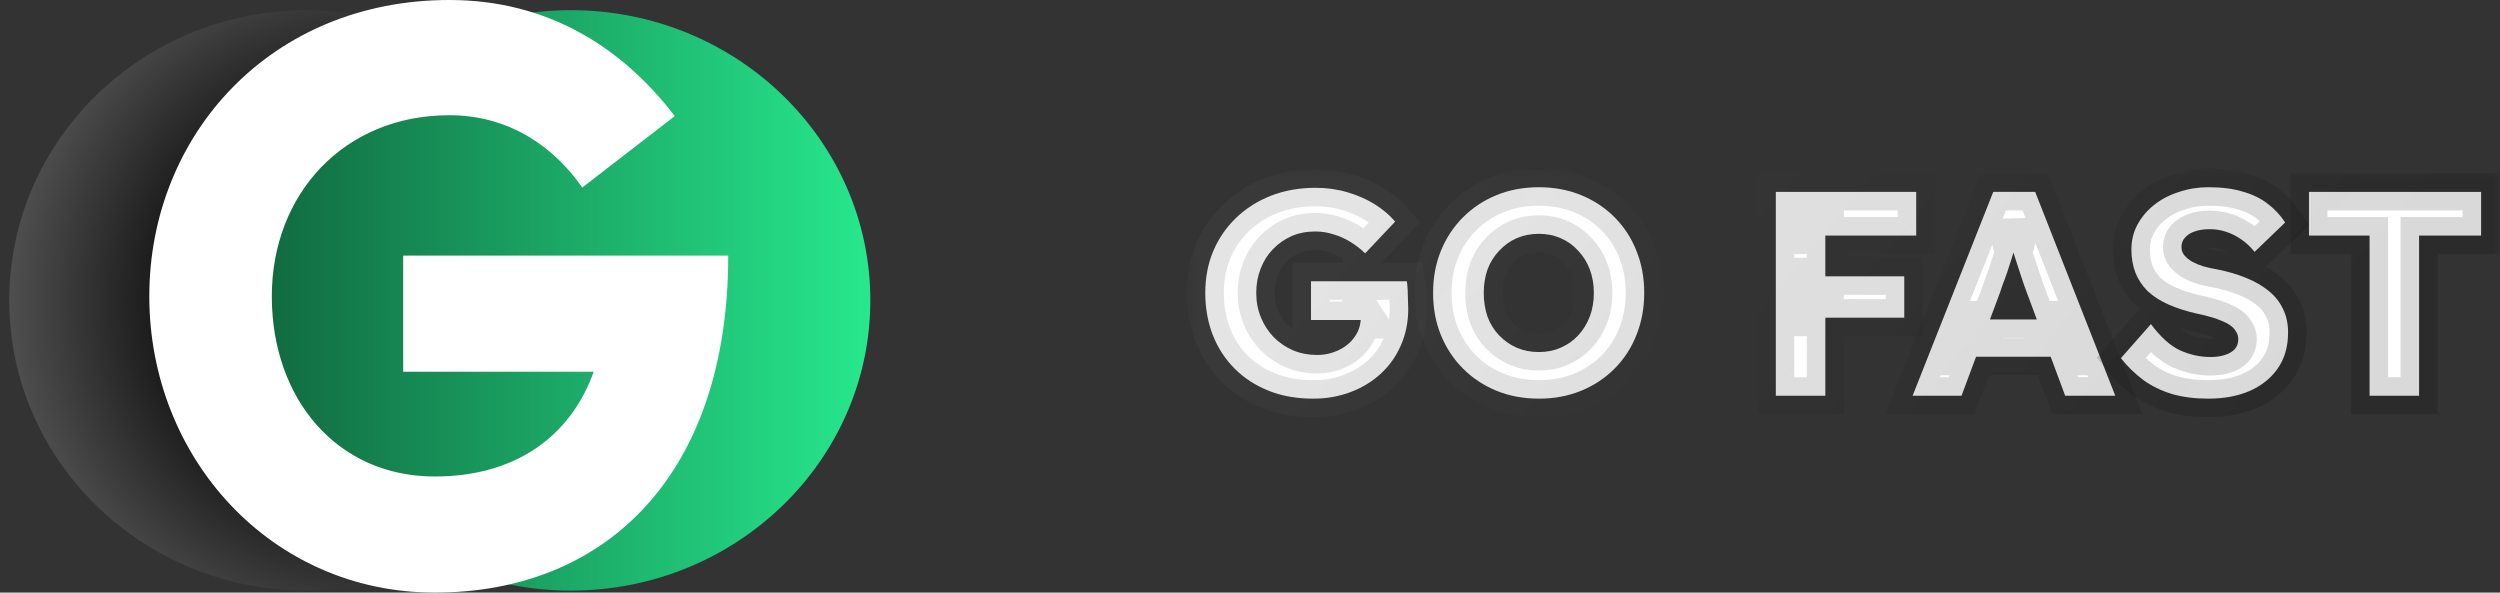
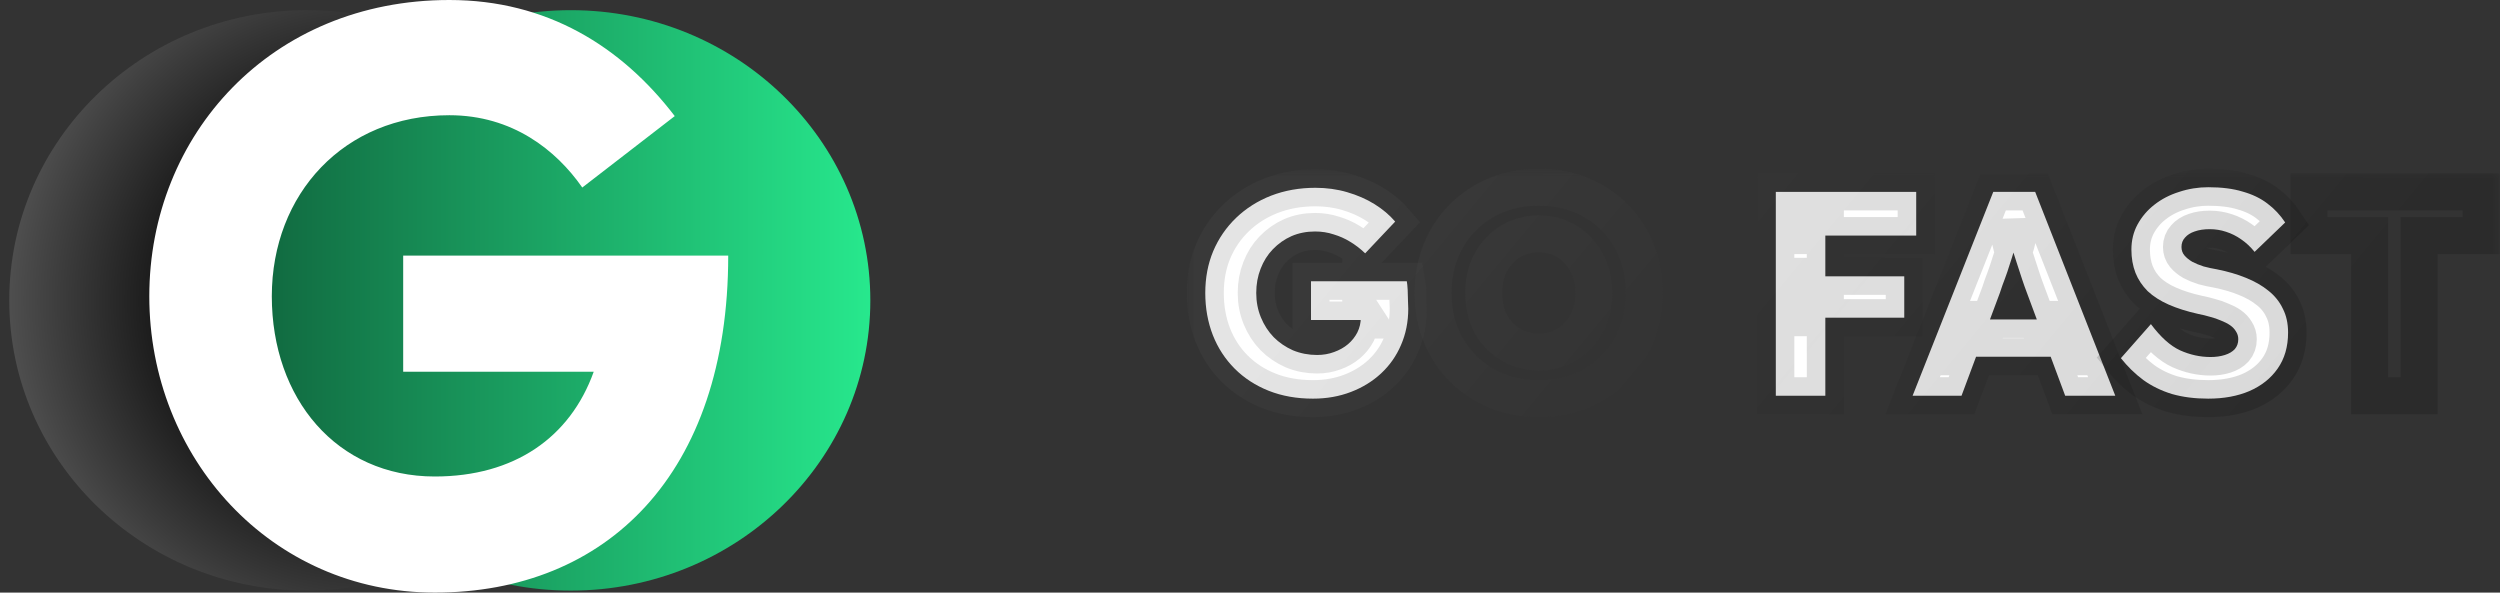
<svg xmlns="http://www.w3.org/2000/svg" width="135" height="32" viewBox="0 0 135 32" fill="none">
  <rect x="0" y="0" width="135" height="32" fill="#333333" stroke="none" />
  <path d="M16.562 31.892C25.436 31.892 32.623 24.873 32.623 16.221C32.623 7.569 25.436 0.549 16.562 0.549C7.687 0.549 0.5 7.569 0.5 16.221C0.5 24.873 7.687 31.892 16.562 31.892Z" fill="url(#paint0_radial_2721_5008)" />
  <path d="M30.823 31.892C39.754 31.892 46.998 24.873 46.998 16.221C46.998 7.569 39.754 0.549 30.823 0.549C21.893 0.549 14.649 7.569 14.649 16.221C14.649 24.873 21.893 31.892 30.823 31.892Z" fill="url(#paint1_linear_2721_5008)" />
  <path d="M39.324 13.804C39.324 25.6 32.755 32 23.477 32C14.631 32 8.062 24.718 8.062 16C8.062 7.282 14.631 0 24.265 0C29.522 0 33.551 2.496 36.437 6.269L31.443 10.126C30.037 8.108 27.676 6.222 24.265 6.222C18.576 6.222 14.678 10.473 14.678 16C14.678 21.527 18.183 25.731 23.477 25.731C27.769 25.731 30.787 23.629 32.061 20.073H21.772V13.804H39.324Z" fill="white" />
  <mask id="path-4-outside-1_2721_5008" maskUnits="userSpaceOnUse" x="64.085" y="9.11" width="71" height="14" fill="black">
    <rect fill="white" x="64.085" y="9.11" width="71" height="14" />
    <path d="M70.904 21.527C70.023 21.527 69.226 21.386 68.513 21.103C67.8 20.82 67.187 20.421 66.673 19.908C66.16 19.394 65.766 18.791 65.494 18.099C65.221 17.397 65.085 16.637 65.085 15.819C65.085 15.001 65.227 14.251 65.51 13.57C65.803 12.878 66.217 12.275 66.752 11.761C67.287 11.248 67.916 10.849 68.639 10.566C69.373 10.283 70.17 10.141 71.03 10.141C71.638 10.141 72.209 10.22 72.744 10.377C73.289 10.535 73.782 10.749 74.222 11.022C74.662 11.295 75.035 11.609 75.339 11.966L73.719 13.68C73.457 13.428 73.184 13.219 72.901 13.051C72.629 12.883 72.335 12.752 72.02 12.658C71.706 12.553 71.37 12.5 71.014 12.5C70.553 12.5 70.128 12.584 69.74 12.752C69.363 12.92 69.027 13.156 68.734 13.46C68.451 13.753 68.23 14.104 68.073 14.513C67.916 14.912 67.837 15.347 67.837 15.819C67.837 16.291 67.921 16.731 68.089 17.14C68.257 17.549 68.487 17.905 68.781 18.209C69.074 18.503 69.42 18.739 69.819 18.917C70.228 19.085 70.663 19.169 71.124 19.169C71.449 19.169 71.753 19.116 72.036 19.011C72.33 18.906 72.581 18.765 72.791 18.587C73.001 18.408 73.168 18.199 73.294 17.958C73.42 17.706 73.483 17.439 73.483 17.155V16.747L73.829 17.281H70.794V15.19H75.968C75.989 15.305 76.004 15.462 76.015 15.662C76.025 15.861 76.031 16.055 76.031 16.243C76.041 16.432 76.046 16.574 76.046 16.668C76.046 17.381 75.915 18.036 75.653 18.634C75.402 19.221 75.045 19.729 74.584 20.159C74.123 20.589 73.577 20.925 72.948 21.166C72.319 21.407 71.638 21.527 70.904 21.527Z" />
-     <path d="M83.111 21.527C82.272 21.527 81.507 21.386 80.815 21.103C80.123 20.82 79.52 20.421 79.007 19.908C78.493 19.394 78.094 18.791 77.811 18.099C77.528 17.407 77.387 16.647 77.387 15.819C77.387 14.991 77.528 14.23 77.811 13.538C78.094 12.846 78.493 12.244 79.007 11.73C79.52 11.216 80.123 10.818 80.815 10.535C81.507 10.252 82.267 10.11 83.096 10.11C83.924 10.11 84.684 10.252 85.376 10.535C86.068 10.818 86.671 11.216 87.184 11.73C87.698 12.244 88.091 12.846 88.364 13.538C88.647 14.23 88.788 14.991 88.788 15.819C88.788 16.637 88.647 17.397 88.364 18.099C88.091 18.791 87.698 19.394 87.184 19.908C86.671 20.421 86.068 20.82 85.376 21.103C84.684 21.386 83.929 21.527 83.111 21.527ZM83.096 19.011C83.525 19.011 83.918 18.933 84.275 18.775C84.642 18.618 84.957 18.398 85.219 18.115C85.491 17.821 85.701 17.48 85.848 17.093C85.995 16.705 86.068 16.28 86.068 15.819C86.068 15.357 85.995 14.933 85.848 14.545C85.701 14.157 85.491 13.822 85.219 13.538C84.957 13.245 84.642 13.019 84.275 12.862C83.918 12.705 83.525 12.626 83.096 12.626C82.666 12.626 82.267 12.705 81.9 12.862C81.544 13.019 81.229 13.245 80.957 13.538C80.684 13.822 80.474 14.157 80.328 14.545C80.191 14.933 80.123 15.357 80.123 15.819C80.123 16.28 80.191 16.71 80.328 17.108C80.474 17.496 80.684 17.832 80.957 18.115C81.229 18.398 81.544 18.618 81.9 18.775C82.267 18.933 82.666 19.011 83.096 19.011Z" />
+     <path d="M83.111 21.527C82.272 21.527 81.507 21.386 80.815 21.103C80.123 20.82 79.52 20.421 79.007 19.908C78.493 19.394 78.094 18.791 77.811 18.099C77.528 17.407 77.387 16.647 77.387 15.819C77.387 14.991 77.528 14.23 77.811 13.538C78.094 12.846 78.493 12.244 79.007 11.73C79.52 11.216 80.123 10.818 80.815 10.535C81.507 10.252 82.267 10.11 83.096 10.11C83.924 10.11 84.684 10.252 85.376 10.535C86.068 10.818 86.671 11.216 87.184 11.73C87.698 12.244 88.091 12.846 88.364 13.538C88.647 14.23 88.788 14.991 88.788 15.819C88.788 16.637 88.647 17.397 88.364 18.099C88.091 18.791 87.698 19.394 87.184 19.908C86.671 20.421 86.068 20.82 85.376 21.103C84.684 21.386 83.929 21.527 83.111 21.527ZM83.096 19.011C83.525 19.011 83.918 18.933 84.275 18.775C84.642 18.618 84.957 18.398 85.219 18.115C85.491 17.821 85.701 17.48 85.848 17.093C85.995 16.705 86.068 16.28 86.068 15.819C86.068 15.357 85.995 14.933 85.848 14.545C85.701 14.157 85.491 13.822 85.219 13.538C83.918 12.705 83.525 12.626 83.096 12.626C82.666 12.626 82.267 12.705 81.9 12.862C81.544 13.019 81.229 13.245 80.957 13.538C80.684 13.822 80.474 14.157 80.328 14.545C80.191 14.933 80.123 15.357 80.123 15.819C80.123 16.28 80.191 16.71 80.328 17.108C80.474 17.496 80.684 17.832 80.957 18.115C81.229 18.398 81.544 18.618 81.9 18.775C82.267 18.933 82.666 19.011 83.096 19.011Z" />
    <path d="M95.894 21.37V10.362H98.568V21.37H95.894ZM97.137 17.155V14.922H102.83V17.155H97.137ZM97.137 12.721V10.362H103.475V12.721H97.137Z" />
    <path d="M103.28 21.37L107.636 10.362H109.9L114.225 21.37H111.52L109.444 15.787C109.36 15.567 109.277 15.331 109.193 15.08C109.109 14.828 109.025 14.571 108.941 14.309C108.857 14.036 108.773 13.774 108.689 13.523C108.616 13.261 108.553 13.019 108.501 12.799L108.973 12.784C108.91 13.046 108.836 13.303 108.752 13.554C108.679 13.806 108.6 14.057 108.516 14.309C108.443 14.55 108.359 14.796 108.265 15.048C108.171 15.289 108.081 15.541 107.998 15.803L105.922 21.37H103.28ZM105.355 19.263L106.189 17.25H111.253L112.071 19.263H105.355Z" />
    <path d="M119.247 21.527C118.524 21.527 117.869 21.444 117.282 21.276C116.705 21.098 116.191 20.846 115.74 20.521C115.289 20.186 114.886 19.792 114.529 19.341L116.149 17.502C116.673 18.204 117.198 18.676 117.722 18.917C118.257 19.158 118.807 19.279 119.373 19.279C119.656 19.279 119.913 19.242 120.144 19.169C120.374 19.095 120.553 18.99 120.678 18.854C120.804 18.707 120.867 18.529 120.867 18.319C120.867 18.162 120.825 18.02 120.741 17.895C120.668 17.769 120.563 17.659 120.427 17.564C120.291 17.47 120.128 17.386 119.939 17.313C119.751 17.229 119.551 17.161 119.342 17.108C119.132 17.045 118.917 16.993 118.697 16.951C118.089 16.815 117.559 16.647 117.109 16.448C116.658 16.249 116.28 16.008 115.976 15.724C115.683 15.431 115.462 15.101 115.316 14.734C115.169 14.356 115.096 13.937 115.096 13.476C115.096 12.983 115.206 12.532 115.426 12.123C115.656 11.704 115.96 11.347 116.338 11.054C116.726 10.749 117.171 10.519 117.675 10.362C118.178 10.194 118.702 10.11 119.247 10.11C119.971 10.11 120.589 10.189 121.103 10.346C121.627 10.493 122.073 10.708 122.44 10.991C122.817 11.274 123.137 11.614 123.399 12.013L121.748 13.601C121.528 13.329 121.287 13.103 121.024 12.925C120.773 12.747 120.5 12.611 120.207 12.516C119.924 12.422 119.63 12.375 119.326 12.375C119.011 12.375 118.739 12.416 118.508 12.5C118.288 12.574 118.115 12.684 117.989 12.831C117.863 12.967 117.8 13.135 117.8 13.334C117.8 13.512 117.853 13.664 117.958 13.79C118.063 13.916 118.204 14.031 118.382 14.136C118.561 14.23 118.765 14.314 118.996 14.388C119.226 14.45 119.468 14.503 119.719 14.545C120.296 14.66 120.815 14.812 121.276 15.001C121.748 15.19 122.152 15.42 122.487 15.693C122.833 15.966 123.095 16.291 123.273 16.668C123.462 17.035 123.556 17.465 123.556 17.958C123.556 18.723 123.368 19.373 122.99 19.908C122.623 20.432 122.115 20.835 121.465 21.119C120.825 21.391 120.086 21.527 119.247 21.527Z" />
    <path d="M127.957 21.37V12.721H124.685V10.362H133.98V12.721H130.63V21.37H127.957Z" />
  </mask>
  <path d="M70.904 21.527C70.023 21.527 69.226 21.386 68.513 21.103C67.8 20.82 67.187 20.421 66.673 19.908C66.16 19.394 65.766 18.791 65.494 18.099C65.221 17.397 65.085 16.637 65.085 15.819C65.085 15.001 65.227 14.251 65.51 13.57C65.803 12.878 66.217 12.275 66.752 11.761C67.287 11.248 67.916 10.849 68.639 10.566C69.373 10.283 70.17 10.141 71.03 10.141C71.638 10.141 72.209 10.22 72.744 10.377C73.289 10.535 73.782 10.749 74.222 11.022C74.662 11.295 75.035 11.609 75.339 11.966L73.719 13.68C73.457 13.428 73.184 13.219 72.901 13.051C72.629 12.883 72.335 12.752 72.02 12.658C71.706 12.553 71.37 12.5 71.014 12.5C70.553 12.5 70.128 12.584 69.74 12.752C69.363 12.92 69.027 13.156 68.734 13.46C68.451 13.753 68.23 14.104 68.073 14.513C67.916 14.912 67.837 15.347 67.837 15.819C67.837 16.291 67.921 16.731 68.089 17.14C68.257 17.549 68.487 17.905 68.781 18.209C69.074 18.503 69.42 18.739 69.819 18.917C70.228 19.085 70.663 19.169 71.124 19.169C71.449 19.169 71.753 19.116 72.036 19.011C72.33 18.906 72.581 18.765 72.791 18.587C73.001 18.408 73.168 18.199 73.294 17.958C73.42 17.706 73.483 17.439 73.483 17.155V16.747L73.829 17.281H70.794V15.19H75.968C75.989 15.305 76.004 15.462 76.015 15.662C76.025 15.861 76.031 16.055 76.031 16.243C76.041 16.432 76.046 16.574 76.046 16.668C76.046 17.381 75.915 18.036 75.653 18.634C75.402 19.221 75.045 19.729 74.584 20.159C74.123 20.589 73.577 20.925 72.948 21.166C72.319 21.407 71.638 21.527 70.904 21.527Z" fill="white" />
-   <path d="M83.111 21.527C82.272 21.527 81.507 21.386 80.815 21.103C80.123 20.82 79.52 20.421 79.007 19.908C78.493 19.394 78.094 18.791 77.811 18.099C77.528 17.407 77.387 16.647 77.387 15.819C77.387 14.991 77.528 14.23 77.811 13.538C78.094 12.846 78.493 12.244 79.007 11.73C79.52 11.216 80.123 10.818 80.815 10.535C81.507 10.252 82.267 10.11 83.096 10.11C83.924 10.11 84.684 10.252 85.376 10.535C86.068 10.818 86.671 11.216 87.184 11.73C87.698 12.244 88.091 12.846 88.364 13.538C88.647 14.23 88.788 14.991 88.788 15.819C88.788 16.637 88.647 17.397 88.364 18.099C88.091 18.791 87.698 19.394 87.184 19.908C86.671 20.421 86.068 20.82 85.376 21.103C84.684 21.386 83.929 21.527 83.111 21.527ZM83.096 19.011C83.525 19.011 83.918 18.933 84.275 18.775C84.642 18.618 84.957 18.398 85.219 18.115C85.491 17.821 85.701 17.48 85.848 17.093C85.995 16.705 86.068 16.28 86.068 15.819C86.068 15.357 85.995 14.933 85.848 14.545C85.701 14.157 85.491 13.822 85.219 13.538C84.957 13.245 84.642 13.019 84.275 12.862C83.918 12.705 83.525 12.626 83.096 12.626C82.666 12.626 82.267 12.705 81.9 12.862C81.544 13.019 81.229 13.245 80.957 13.538C80.684 13.822 80.474 14.157 80.328 14.545C80.191 14.933 80.123 15.357 80.123 15.819C80.123 16.28 80.191 16.71 80.328 17.108C80.474 17.496 80.684 17.832 80.957 18.115C81.229 18.398 81.544 18.618 81.9 18.775C82.267 18.933 82.666 19.011 83.096 19.011Z" fill="white" />
  <path d="M95.894 21.37V10.362H98.568V21.37H95.894ZM97.137 17.155V14.922H102.83V17.155H97.137ZM97.137 12.721V10.362H103.475V12.721H97.137Z" fill="white" />
  <path d="M103.28 21.37L107.636 10.362H109.9L114.225 21.37H111.52L109.444 15.787C109.36 15.567 109.277 15.331 109.193 15.08C109.109 14.828 109.025 14.571 108.941 14.309C108.857 14.036 108.773 13.774 108.689 13.523C108.616 13.261 108.553 13.019 108.501 12.799L108.973 12.784C108.91 13.046 108.836 13.303 108.752 13.554C108.679 13.806 108.6 14.057 108.516 14.309C108.443 14.55 108.359 14.796 108.265 15.048C108.171 15.289 108.081 15.541 107.998 15.803L105.922 21.37H103.28ZM105.355 19.263L106.189 17.25H111.253L112.071 19.263H105.355Z" fill="white" />
  <path d="M119.247 21.527C118.524 21.527 117.869 21.444 117.282 21.276C116.705 21.098 116.191 20.846 115.74 20.521C115.289 20.186 114.886 19.792 114.529 19.341L116.149 17.502C116.673 18.204 117.198 18.676 117.722 18.917C118.257 19.158 118.807 19.279 119.373 19.279C119.656 19.279 119.913 19.242 120.144 19.169C120.374 19.095 120.553 18.99 120.678 18.854C120.804 18.707 120.867 18.529 120.867 18.319C120.867 18.162 120.825 18.02 120.741 17.895C120.668 17.769 120.563 17.659 120.427 17.564C120.291 17.47 120.128 17.386 119.939 17.313C119.751 17.229 119.551 17.161 119.342 17.108C119.132 17.045 118.917 16.993 118.697 16.951C118.089 16.815 117.559 16.647 117.109 16.448C116.658 16.249 116.28 16.008 115.976 15.724C115.683 15.431 115.462 15.101 115.316 14.734C115.169 14.356 115.096 13.937 115.096 13.476C115.096 12.983 115.206 12.532 115.426 12.123C115.656 11.704 115.96 11.347 116.338 11.054C116.726 10.749 117.171 10.519 117.675 10.362C118.178 10.194 118.702 10.11 119.247 10.11C119.971 10.11 120.589 10.189 121.103 10.346C121.627 10.493 122.073 10.708 122.44 10.991C122.817 11.274 123.137 11.614 123.399 12.013L121.748 13.601C121.528 13.329 121.287 13.103 121.024 12.925C120.773 12.747 120.5 12.611 120.207 12.516C119.924 12.422 119.63 12.375 119.326 12.375C119.011 12.375 118.739 12.416 118.508 12.5C118.288 12.574 118.115 12.684 117.989 12.831C117.863 12.967 117.8 13.135 117.8 13.334C117.8 13.512 117.853 13.664 117.958 13.79C118.063 13.916 118.204 14.031 118.382 14.136C118.561 14.23 118.765 14.314 118.996 14.388C119.226 14.45 119.468 14.503 119.719 14.545C120.296 14.66 120.815 14.812 121.276 15.001C121.748 15.19 122.152 15.42 122.487 15.693C122.833 15.966 123.095 16.291 123.273 16.668C123.462 17.035 123.556 17.465 123.556 17.958C123.556 18.723 123.368 19.373 122.99 19.908C122.623 20.432 122.115 20.835 121.465 21.119C120.825 21.391 120.086 21.527 119.247 21.527Z" fill="white" />
-   <path d="M127.957 21.37V12.721H124.685V10.362H133.98V12.721H130.63V21.37H127.957Z" fill="white" />
  <path d="M70.904 21.527C70.023 21.527 69.226 21.386 68.513 21.103C67.8 20.82 67.187 20.421 66.673 19.908C66.16 19.394 65.766 18.791 65.494 18.099C65.221 17.397 65.085 16.637 65.085 15.819C65.085 15.001 65.227 14.251 65.51 13.57C65.803 12.878 66.217 12.275 66.752 11.761C67.287 11.248 67.916 10.849 68.639 10.566C69.373 10.283 70.17 10.141 71.03 10.141C71.638 10.141 72.209 10.22 72.744 10.377C73.289 10.535 73.782 10.749 74.222 11.022C74.662 11.295 75.035 11.609 75.339 11.966L73.719 13.68C73.457 13.428 73.184 13.219 72.901 13.051C72.629 12.883 72.335 12.752 72.02 12.658C71.706 12.553 71.37 12.5 71.014 12.5C70.553 12.5 70.128 12.584 69.74 12.752C69.363 12.92 69.027 13.156 68.734 13.46C68.451 13.753 68.23 14.104 68.073 14.513C67.916 14.912 67.837 15.347 67.837 15.819C67.837 16.291 67.921 16.731 68.089 17.14C68.257 17.549 68.487 17.905 68.781 18.209C69.074 18.503 69.42 18.739 69.819 18.917C70.228 19.085 70.663 19.169 71.124 19.169C71.449 19.169 71.753 19.116 72.036 19.011C72.33 18.906 72.581 18.765 72.791 18.587C73.001 18.408 73.168 18.199 73.294 17.958C73.42 17.706 73.483 17.439 73.483 17.155V16.747L73.829 17.281H70.794V15.19H75.968C75.989 15.305 76.004 15.462 76.015 15.662C76.025 15.861 76.031 16.055 76.031 16.243C76.041 16.432 76.046 16.574 76.046 16.668C76.046 17.381 75.915 18.036 75.653 18.634C75.402 19.221 75.045 19.729 74.584 20.159C74.123 20.589 73.577 20.925 72.948 21.166C72.319 21.407 71.638 21.527 70.904 21.527Z" stroke="url(#paint2_linear_2721_5008)" stroke-width="2" mask="url(#path-4-outside-1_2721_5008)" />
  <path d="M83.111 21.527C82.272 21.527 81.507 21.386 80.815 21.103C80.123 20.82 79.52 20.421 79.007 19.908C78.493 19.394 78.094 18.791 77.811 18.099C77.528 17.407 77.387 16.647 77.387 15.819C77.387 14.991 77.528 14.23 77.811 13.538C78.094 12.846 78.493 12.244 79.007 11.73C79.52 11.216 80.123 10.818 80.815 10.535C81.507 10.252 82.267 10.11 83.096 10.11C83.924 10.11 84.684 10.252 85.376 10.535C86.068 10.818 86.671 11.216 87.184 11.73C87.698 12.244 88.091 12.846 88.364 13.538C88.647 14.23 88.788 14.991 88.788 15.819C88.788 16.637 88.647 17.397 88.364 18.099C88.091 18.791 87.698 19.394 87.184 19.908C86.671 20.421 86.068 20.82 85.376 21.103C84.684 21.386 83.929 21.527 83.111 21.527ZM83.096 19.011C83.525 19.011 83.918 18.933 84.275 18.775C84.642 18.618 84.957 18.398 85.219 18.115C85.491 17.821 85.701 17.48 85.848 17.093C85.995 16.705 86.068 16.28 86.068 15.819C86.068 15.357 85.995 14.933 85.848 14.545C85.701 14.157 85.491 13.822 85.219 13.538C84.957 13.245 84.642 13.019 84.275 12.862C83.918 12.705 83.525 12.626 83.096 12.626C82.666 12.626 82.267 12.705 81.9 12.862C81.544 13.019 81.229 13.245 80.957 13.538C80.684 13.822 80.474 14.157 80.328 14.545C80.191 14.933 80.123 15.357 80.123 15.819C80.123 16.28 80.191 16.71 80.328 17.108C80.474 17.496 80.684 17.832 80.957 18.115C81.229 18.398 81.544 18.618 81.9 18.775C82.267 18.933 82.666 19.011 83.096 19.011Z" stroke="url(#paint3_linear_2721_5008)" stroke-width="2" mask="url(#path-4-outside-1_2721_5008)" />
  <path d="M95.894 21.37V10.362H98.568V21.37H95.894ZM97.137 17.155V14.922H102.83V17.155H97.137ZM97.137 12.721V10.362H103.475V12.721H97.137Z" stroke="url(#paint4_linear_2721_5008)" stroke-width="2" mask="url(#path-4-outside-1_2721_5008)" />
  <path d="M103.28 21.37L107.636 10.362H109.9L114.225 21.37H111.52L109.444 15.787C109.36 15.567 109.277 15.331 109.193 15.08C109.109 14.828 109.025 14.571 108.941 14.309C108.857 14.036 108.773 13.774 108.689 13.523C108.616 13.261 108.553 13.019 108.501 12.799L108.973 12.784C108.91 13.046 108.836 13.303 108.752 13.554C108.679 13.806 108.6 14.057 108.516 14.309C108.443 14.55 108.359 14.796 108.265 15.048C108.171 15.289 108.081 15.541 107.998 15.803L105.922 21.37H103.28ZM105.355 19.263L106.189 17.25H111.253L112.071 19.263H105.355Z" stroke="url(#paint5_linear_2721_5008)" stroke-width="2" mask="url(#path-4-outside-1_2721_5008)" />
  <path d="M119.247 21.527C118.524 21.527 117.869 21.444 117.282 21.276C116.705 21.098 116.191 20.846 115.74 20.521C115.289 20.186 114.886 19.792 114.529 19.341L116.149 17.502C116.673 18.204 117.198 18.676 117.722 18.917C118.257 19.158 118.807 19.279 119.373 19.279C119.656 19.279 119.913 19.242 120.144 19.169C120.374 19.095 120.553 18.99 120.678 18.854C120.804 18.707 120.867 18.529 120.867 18.319C120.867 18.162 120.825 18.02 120.741 17.895C120.668 17.769 120.563 17.659 120.427 17.564C120.291 17.47 120.128 17.386 119.939 17.313C119.751 17.229 119.551 17.161 119.342 17.108C119.132 17.045 118.917 16.993 118.697 16.951C118.089 16.815 117.559 16.647 117.109 16.448C116.658 16.249 116.28 16.008 115.976 15.724C115.683 15.431 115.462 15.101 115.316 14.734C115.169 14.356 115.096 13.937 115.096 13.476C115.096 12.983 115.206 12.532 115.426 12.123C115.656 11.704 115.96 11.347 116.338 11.054C116.726 10.749 117.171 10.519 117.675 10.362C118.178 10.194 118.702 10.11 119.247 10.11C119.971 10.11 120.589 10.189 121.103 10.346C121.627 10.493 122.073 10.708 122.44 10.991C122.817 11.274 123.137 11.614 123.399 12.013L121.748 13.601C121.528 13.329 121.287 13.103 121.024 12.925C120.773 12.747 120.5 12.611 120.207 12.516C119.924 12.422 119.63 12.375 119.326 12.375C119.011 12.375 118.739 12.416 118.508 12.5C118.288 12.574 118.115 12.684 117.989 12.831C117.863 12.967 117.8 13.135 117.8 13.334C117.8 13.512 117.853 13.664 117.958 13.79C118.063 13.916 118.204 14.031 118.382 14.136C118.561 14.23 118.765 14.314 118.996 14.388C119.226 14.45 119.468 14.503 119.719 14.545C120.296 14.66 120.815 14.812 121.276 15.001C121.748 15.19 122.152 15.42 122.487 15.693C122.833 15.966 123.095 16.291 123.273 16.668C123.462 17.035 123.556 17.465 123.556 17.958C123.556 18.723 123.368 19.373 122.99 19.908C122.623 20.432 122.115 20.835 121.465 21.119C120.825 21.391 120.086 21.527 119.247 21.527Z" stroke="url(#paint6_linear_2721_5008)" stroke-width="2" mask="url(#path-4-outside-1_2721_5008)" />
  <path d="M127.957 21.37V12.721H124.685V10.362H133.98V12.721H130.63V21.37H127.957Z" stroke="url(#paint7_linear_2721_5008)" stroke-width="2" mask="url(#path-4-outside-1_2721_5008)" />
  <defs>
    <radialGradient id="paint0_radial_2721_5008" cx="0" cy="0" r="1" gradientUnits="userSpaceOnUse" gradientTransform="translate(19.877 16.276) rotate(180) scale(26.398 26.452)">
      <stop offset="0.375" stop-color="#101010" />
      <stop offset="1" stop-color="#7D7D7D" />
    </radialGradient>
    <linearGradient id="paint1_linear_2721_5008" x1="46.998" y1="16.221" x2="14.649" y2="16.221" gradientUnits="userSpaceOnUse">
      <stop stop-color="#27E88D" />
      <stop offset="1" stop-color="#116B41" />
    </linearGradient>
    <linearGradient id="paint2_linear_2721_5008" x1="132.387" y1="10.535" x2="98.77" y2="-17.321" gradientUnits="userSpaceOnUse">
      <stop stop-opacity="0.15" />
      <stop offset="1" stop-color="#555555" stop-opacity="0.16" />
    </linearGradient>
    <linearGradient id="paint3_linear_2721_5008" x1="132.387" y1="10.535" x2="98.77" y2="-17.321" gradientUnits="userSpaceOnUse">
      <stop stop-opacity="0.15" />
      <stop offset="1" stop-color="#555555" stop-opacity="0.16" />
    </linearGradient>
    <linearGradient id="paint4_linear_2721_5008" x1="132.387" y1="10.535" x2="98.77" y2="-17.321" gradientUnits="userSpaceOnUse">
      <stop stop-opacity="0.15" />
      <stop offset="1" stop-color="#555555" stop-opacity="0.16" />
    </linearGradient>
    <linearGradient id="paint5_linear_2721_5008" x1="132.387" y1="10.535" x2="98.77" y2="-17.321" gradientUnits="userSpaceOnUse">
      <stop stop-opacity="0.15" />
      <stop offset="1" stop-color="#555555" stop-opacity="0.16" />
    </linearGradient>
    <linearGradient id="paint6_linear_2721_5008" x1="132.387" y1="10.535" x2="98.77" y2="-17.321" gradientUnits="userSpaceOnUse">
      <stop stop-opacity="0.15" />
      <stop offset="1" stop-color="#555555" stop-opacity="0.16" />
    </linearGradient>
    <linearGradient id="paint7_linear_2721_5008" x1="132.387" y1="10.535" x2="98.77" y2="-17.321" gradientUnits="userSpaceOnUse">
      <stop stop-opacity="0.15" />
      <stop offset="1" stop-color="#555555" stop-opacity="0.16" />
    </linearGradient>
  </defs>
</svg>